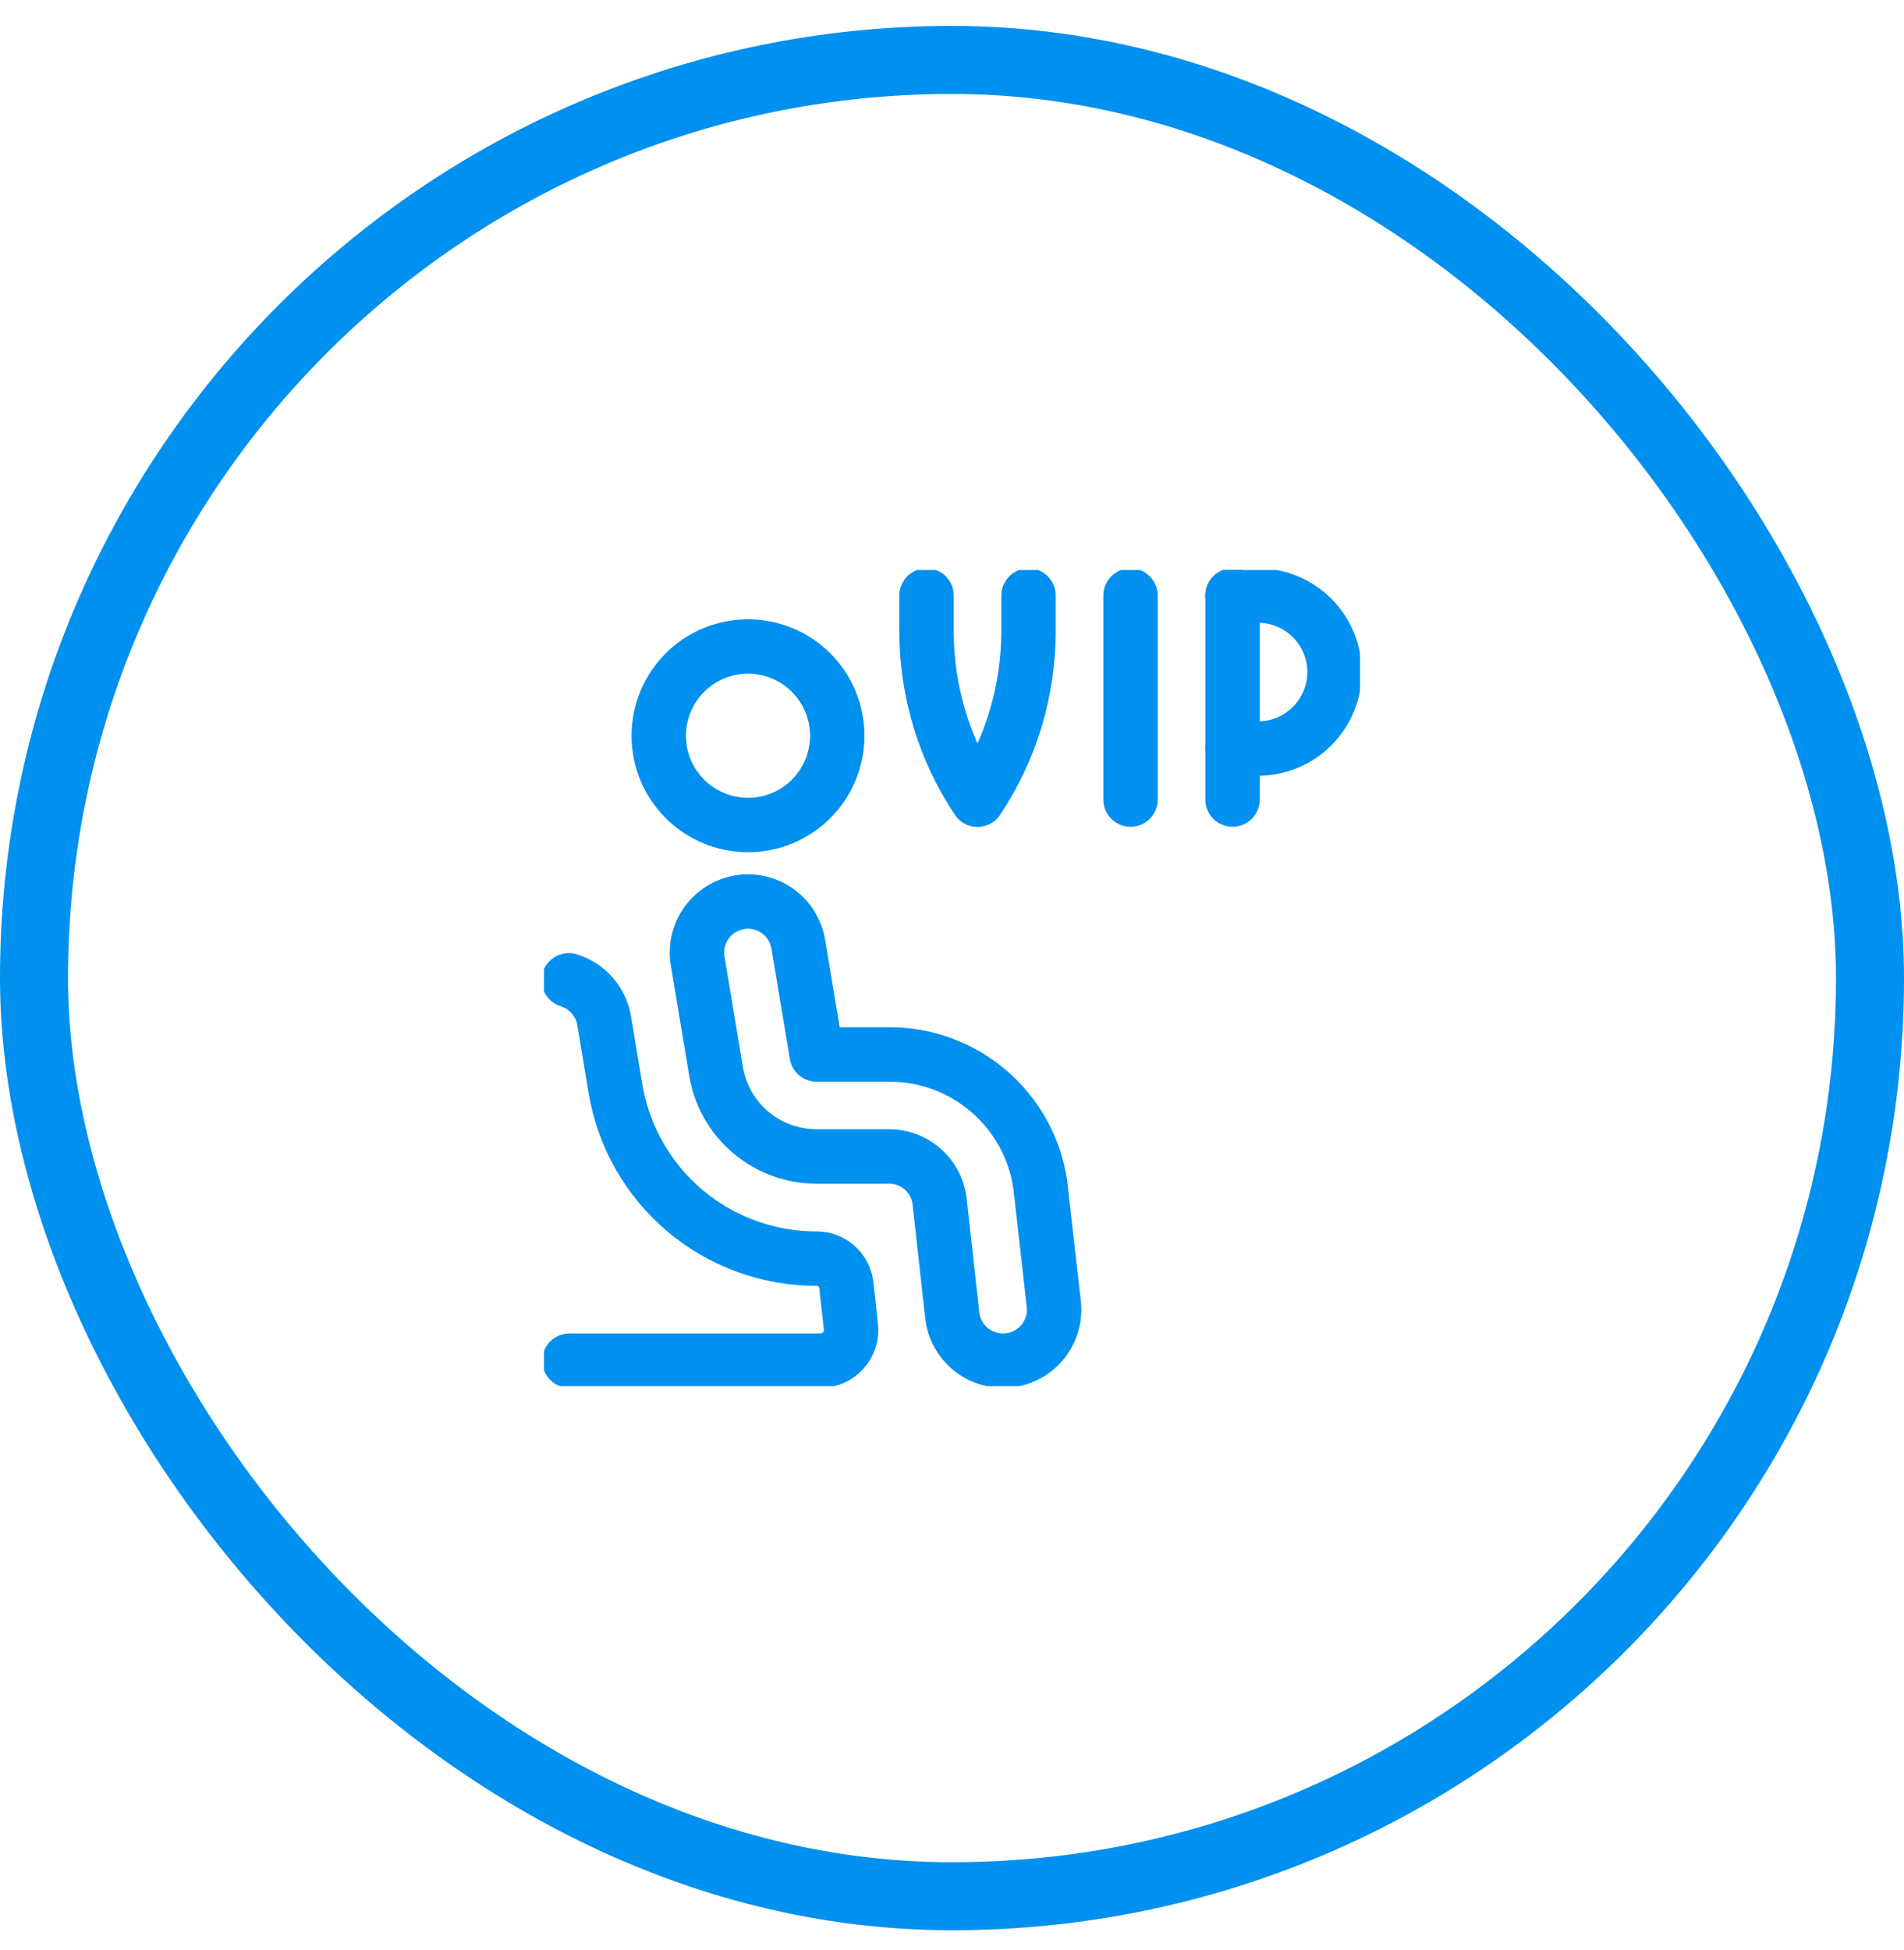
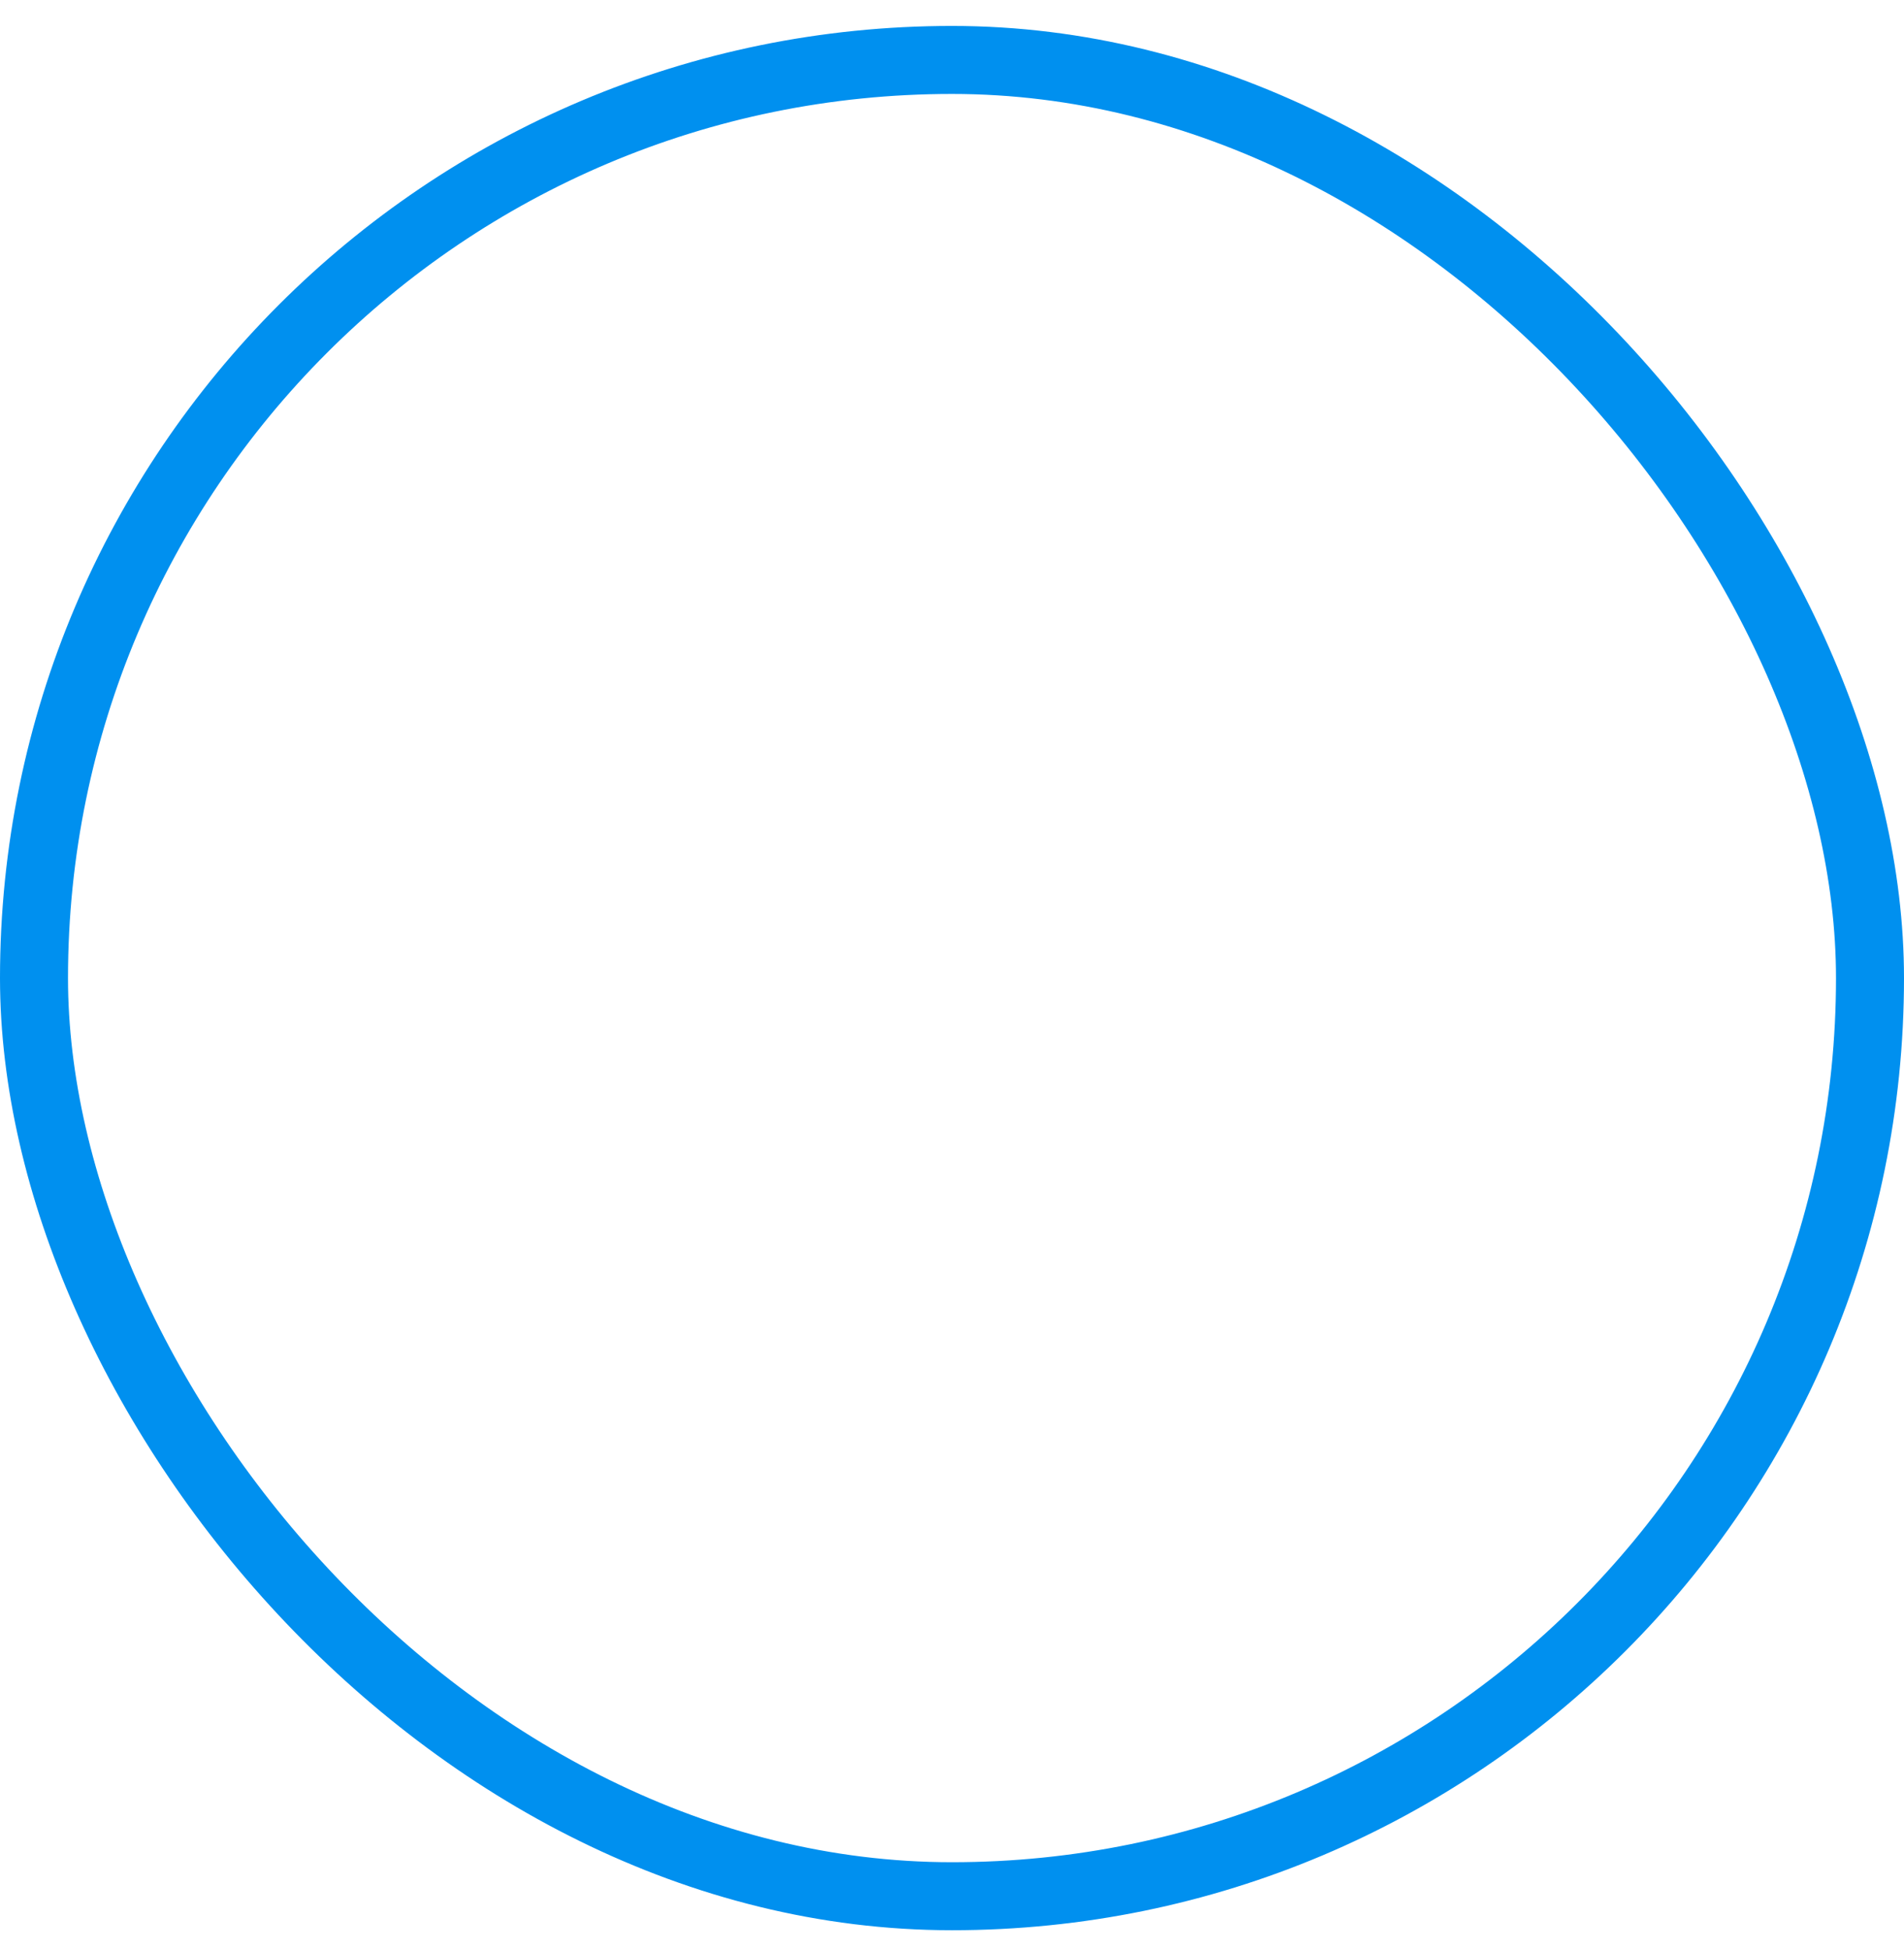
<svg xmlns="http://www.w3.org/2000/svg" width="42" height="43" viewBox="0 0 42 43" fill="none">
  <g clip-path="url(#clip0_144_3042)">
-     <path d="M24.938 17.635V13.135" stroke="#0090EF" stroke-width="1.2" stroke-linecap="round" stroke-linejoin="round" />
-     <path d="M27.188 17.635V13.135" stroke="#0090EF" stroke-width="1.2" stroke-linecap="round" stroke-linejoin="round" />
    <path d="M27.188 13.135H27.75C28.198 13.135 28.627 13.313 28.943 13.629C29.26 13.945 29.438 14.375 29.438 14.822C29.438 15.27 29.26 15.699 28.943 16.015C28.627 16.332 28.198 16.51 27.75 16.51H27.188" stroke="#0090EF" stroke-width="1.2" stroke-linecap="round" stroke-linejoin="round" />
-     <path d="M20.438 13.135V13.922C20.438 15.245 20.829 16.538 21.562 17.638C22.296 16.538 22.687 15.245 22.688 13.922V13.135" stroke="#0090EF" stroke-width="1.2" stroke-linecap="round" stroke-linejoin="round" />
    <path d="M14.531 16.227C14.531 16.75 14.739 17.25 15.108 17.62C15.477 17.989 15.978 18.196 16.5 18.196C17.022 18.196 17.523 17.989 17.892 17.62C18.261 17.25 18.469 16.75 18.469 16.227C18.469 15.705 18.261 15.205 17.892 14.835C17.523 14.466 17.022 14.259 16.5 14.259C15.978 14.259 15.477 14.466 15.108 14.835C14.739 15.205 14.531 15.705 14.531 16.227Z" stroke="#0090EF" stroke-width="1.2" stroke-linecap="round" stroke-linejoin="round" />
    <path d="M22.25 30.003C22.103 30.02 21.954 30.007 21.812 29.966C21.67 29.925 21.538 29.856 21.422 29.764C21.306 29.672 21.21 29.558 21.139 29.428C21.067 29.299 21.022 29.156 21.006 29.009L20.722 26.459C20.682 26.193 20.548 25.951 20.344 25.776C20.14 25.601 19.88 25.505 19.611 25.506H18.015C17.483 25.507 16.968 25.32 16.561 24.976C16.154 24.633 15.883 24.156 15.796 23.631L15.39 21.197C15.34 20.903 15.409 20.601 15.582 20.358C15.755 20.114 16.018 19.95 16.312 19.9C16.606 19.85 16.908 19.919 17.152 20.092C17.395 20.265 17.559 20.528 17.609 20.822L18.015 23.257H19.611C20.417 23.253 21.197 23.54 21.809 24.064C22.422 24.589 22.825 25.316 22.945 26.113C22.95 26.144 23.245 28.757 23.245 28.757C23.262 28.904 23.25 29.053 23.209 29.196C23.168 29.338 23.099 29.471 23.007 29.587C22.914 29.703 22.8 29.799 22.67 29.87C22.54 29.942 22.398 29.987 22.25 30.003Z" stroke="#0090EF" stroke-width="1.2" stroke-linecap="round" stroke-linejoin="round" />
-     <path d="M12.562 30.01H18.099C18.194 30.01 18.288 29.99 18.375 29.951C18.462 29.912 18.539 29.856 18.602 29.785C18.666 29.714 18.713 29.631 18.742 29.54C18.771 29.45 18.781 29.354 18.77 29.26L18.669 28.345C18.651 28.184 18.574 28.035 18.454 27.927C18.333 27.819 18.177 27.759 18.015 27.759C16.95 27.762 15.918 27.386 15.104 26.698C14.291 26.01 13.749 25.054 13.575 24.003L13.327 22.512C13.293 22.306 13.201 22.113 13.064 21.956C12.926 21.798 12.747 21.683 12.547 21.621" stroke="#0090EF" stroke-width="1.2" stroke-linecap="round" stroke-linejoin="round" />
  </g>
  <rect x="0.75" y="1.322" width="40.5" height="40.5" rx="20.25" stroke="#0090EF" stroke-width="1.5" />
  <defs>
    <clipPath id="clip0_144_3042">
-       <rect width="18" height="18" fill="white" transform="translate(12 12.572)" />
-     </clipPath>
+       </clipPath>
  </defs>
</svg>